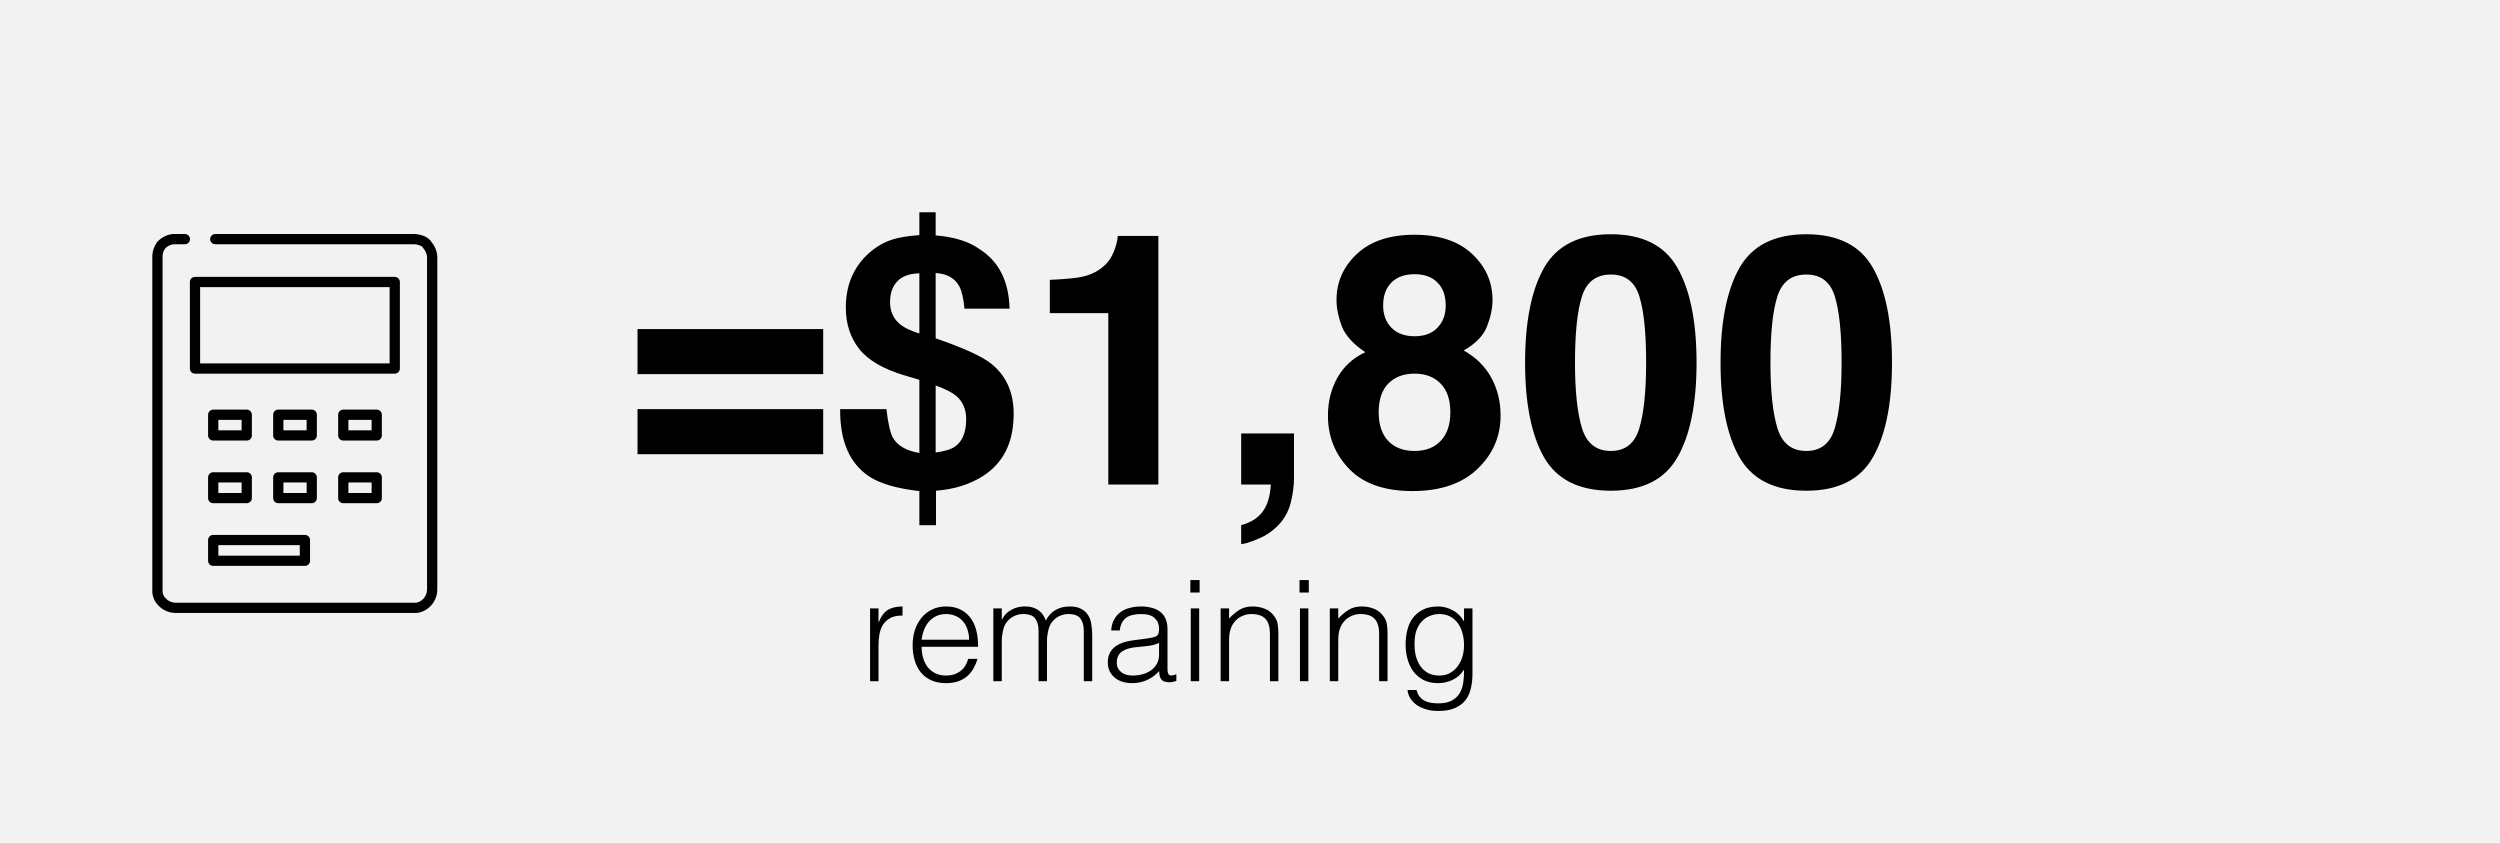
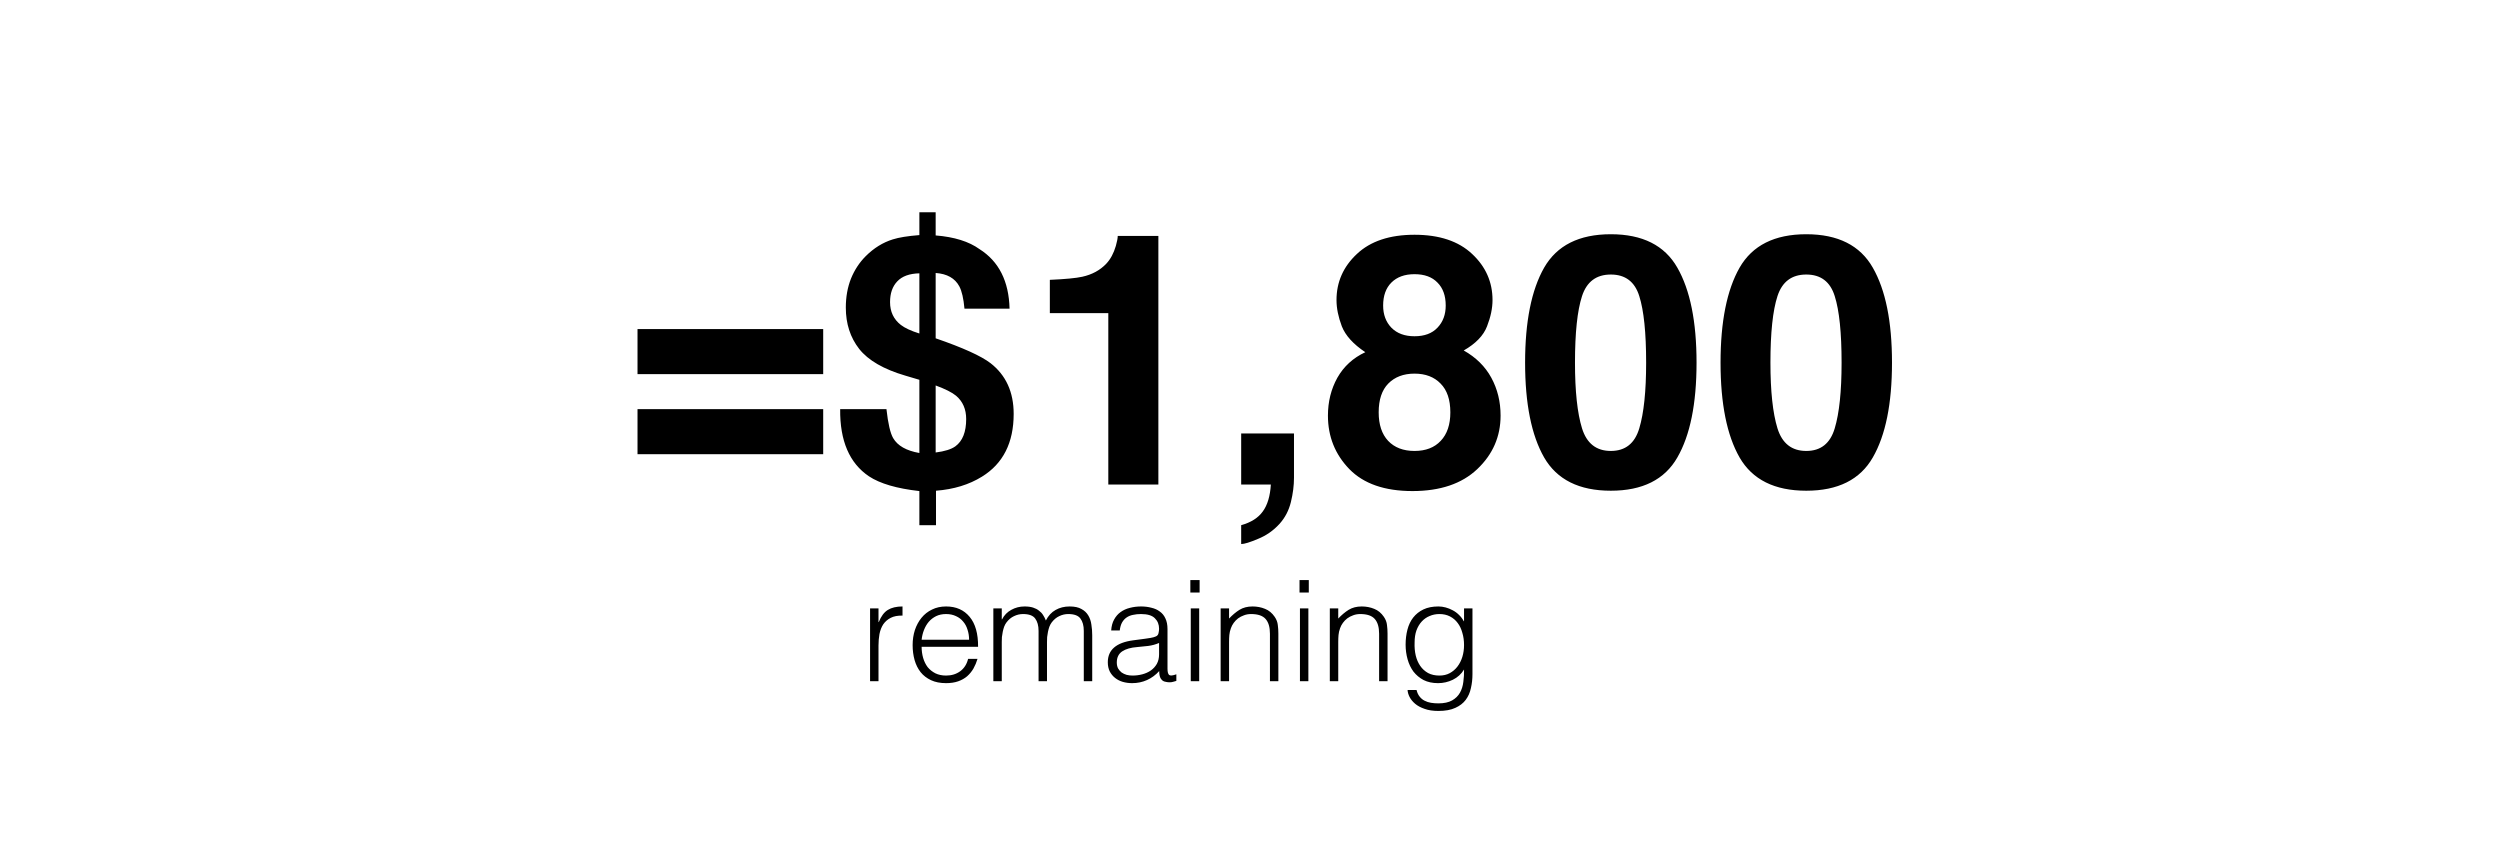
<svg xmlns="http://www.w3.org/2000/svg" width="356" height="120" viewBox="0 0 356 120" fill="none">
-   <rect width="356" height="120" fill="#F2F2F2" />
-   <path fill-rule="evenodd" clip-rule="evenodd" d="M24.578 33.329C24.604 33.326 24.63 33.325 24.656 33.325H26.328C26.73 33.325 27.057 33.651 27.057 34.054C27.057 34.456 26.73 34.783 26.328 34.783H24.698C24.23 34.842 23.801 35.068 23.488 35.419C23.297 35.716 23.18 36.056 23.149 36.408V84.239C23.171 84.604 23.331 84.948 23.595 85.201C23.604 85.209 23.612 85.218 23.62 85.227C23.961 85.587 24.428 85.802 24.924 85.825H59.273C59.676 85.749 60.043 85.542 60.315 85.234C60.627 84.882 60.803 84.431 60.812 83.961V36.683C60.806 36.227 60.641 35.788 60.345 35.441C60.31 35.399 60.279 35.353 60.253 35.305C60.159 35.123 59.923 34.969 59.56 34.872C59.396 34.828 59.238 34.805 59.121 34.794C59.063 34.788 59.017 34.785 58.988 34.784C58.973 34.783 58.963 34.783 58.957 34.783L58.956 34.783L58.954 34.783L58.953 34.783L30.654 34.783C30.252 34.783 29.925 34.456 29.925 34.054C29.925 33.651 30.252 33.325 30.654 33.325H58.956V34.054C58.956 33.325 58.955 33.325 58.956 33.325L58.958 33.325L58.96 33.325L58.967 33.325L58.987 33.325C59.003 33.325 59.025 33.326 59.051 33.327C59.104 33.329 59.176 33.334 59.264 33.342C59.437 33.359 59.676 33.394 59.938 33.464C60.411 33.59 61.113 33.877 61.505 34.554C61.992 35.152 62.262 35.898 62.271 36.671L62.271 36.679L62.271 83.98C62.257 84.8 61.95 85.587 61.407 86.201C60.899 86.775 60.206 87.154 59.448 87.274C59.411 87.28 59.373 87.283 59.335 87.283H24.908C24.899 87.283 24.889 87.283 24.88 87.282C24.004 87.248 23.177 86.874 22.573 86.241C22.044 85.728 21.729 85.033 21.691 84.296C21.691 84.284 21.69 84.272 21.69 84.259V36.377C21.69 36.359 21.691 36.34 21.692 36.321C21.741 35.695 21.95 35.092 22.3 34.571C22.316 34.548 22.333 34.526 22.351 34.504C22.916 33.842 23.713 33.421 24.578 33.329ZM27.038 40.159C27.038 39.757 27.364 39.43 27.767 39.43H56.214C56.617 39.43 56.943 39.757 56.943 40.159V52.477C56.943 52.88 56.617 53.207 56.214 53.207H27.767C27.364 53.207 27.038 52.88 27.038 52.477V40.159ZM28.496 40.889V51.748H55.485V40.889H28.496ZM29.633 59.059C29.633 58.657 29.96 58.33 30.363 58.33H35.136C35.539 58.33 35.865 58.657 35.865 59.059V62.005C35.865 62.408 35.539 62.734 35.136 62.734H30.363C29.96 62.734 29.633 62.408 29.633 62.005V59.059ZM31.092 59.788V61.276H34.407V59.788H31.092ZM38.899 59.059C38.899 58.657 39.225 58.33 39.628 58.33H44.392C44.794 58.33 45.121 58.657 45.121 59.059V62.005C45.121 62.408 44.794 62.734 44.392 62.734H39.628C39.225 62.734 38.899 62.408 38.899 62.005V59.059ZM40.357 59.788V61.276H43.663V59.788H40.357ZM48.154 59.059C48.154 58.657 48.481 58.33 48.883 58.33H53.647C54.05 58.33 54.376 58.657 54.376 59.059V62.005C54.376 62.408 54.05 62.734 53.647 62.734H48.883C48.481 62.734 48.154 62.408 48.154 62.005V59.059ZM49.612 59.788V61.276H52.918V59.788H49.612ZM29.633 67.975C29.633 67.572 29.96 67.246 30.363 67.246H35.136C35.539 67.246 35.865 67.572 35.865 67.975V70.93C35.865 71.333 35.539 71.659 35.136 71.659H30.363C29.96 71.659 29.633 71.333 29.633 70.93V67.975ZM31.092 68.704V70.201H34.407V68.704H31.092ZM38.899 67.975C38.899 67.572 39.225 67.246 39.628 67.246H44.392C44.794 67.246 45.121 67.572 45.121 67.975V70.93C45.121 71.333 44.794 71.659 44.392 71.659H39.628C39.225 71.659 38.899 71.333 38.899 70.93V67.975ZM40.357 68.704V70.201H43.663V68.704H40.357ZM48.154 67.975C48.154 67.572 48.481 67.246 48.883 67.246H53.647C54.05 67.246 54.376 67.572 54.376 67.975V70.93C54.376 71.333 54.05 71.659 53.647 71.659H48.883C48.481 71.659 48.154 71.333 48.154 70.93V67.975ZM49.612 68.704V70.201H52.918V68.704H49.612ZM29.633 76.9C29.633 76.497 29.96 76.171 30.363 76.171H43.419C43.822 76.171 44.149 76.497 44.149 76.9V79.855C44.149 80.258 43.822 80.584 43.419 80.584H30.363C29.96 80.584 29.633 80.258 29.633 79.855V76.9ZM31.092 77.629V79.126H42.69V77.629H31.092Z" fill="black" />
  <path d="M117.223 46.856V53.277H90.782V46.856H117.223ZM117.223 58.258V64.679H90.782V58.258H117.223ZM133.238 64.435C134.524 64.272 135.46 63.979 136.046 63.556C137.071 62.807 137.584 61.513 137.584 59.674C137.584 58.274 137.104 57.167 136.144 56.353C135.574 55.882 134.605 55.393 133.238 54.889V64.435ZM130.919 38.922C129.503 38.954 128.453 39.337 127.77 40.069C127.086 40.785 126.744 41.77 126.744 43.023C126.744 44.391 127.257 45.473 128.282 46.27C128.852 46.71 129.731 47.117 130.919 47.491V38.922ZM133.287 74.786H130.919V69.928C127.713 69.57 125.32 68.87 123.741 67.828C120.958 65.956 119.591 62.766 119.64 58.258H126.231C126.459 60.309 126.777 61.684 127.184 62.384C127.818 63.474 129.063 64.182 130.919 64.508V54.083L128.941 53.497C125.833 52.586 123.635 51.316 122.35 49.688C121.08 48.061 120.445 46.1 120.445 43.805C120.445 42.291 120.689 40.916 121.178 39.679C121.682 38.442 122.382 37.376 123.277 36.48C124.433 35.325 125.719 34.527 127.135 34.088C127.997 33.811 129.259 33.608 130.919 33.477V30.23H133.238V33.526C135.891 33.738 137.975 34.389 139.488 35.48C142.239 37.221 143.663 40.045 143.761 43.951H137.34C137.21 42.503 136.965 41.445 136.607 40.777C135.989 39.622 134.866 38.987 133.238 38.873V48.175C137.112 49.509 139.716 50.69 141.051 51.715C143.248 53.424 144.347 55.833 144.347 58.941C144.347 63.043 142.841 66.022 139.83 67.877C137.991 69.016 135.81 69.684 133.287 69.879V74.786ZM149.498 44.586V39.85C151.695 39.752 153.233 39.605 154.112 39.41C155.512 39.101 156.651 38.482 157.53 37.555C158.132 36.92 158.588 36.074 158.897 35.016C159.076 34.381 159.166 33.909 159.166 33.6H164.952V69H157.823V44.586H149.498ZM176.744 74.786C178.144 74.395 179.169 73.745 179.82 72.833C180.488 71.921 180.87 70.644 180.968 69H176.744V61.725H184.264V68.023C184.264 69.13 184.117 70.286 183.824 71.49C183.531 72.695 182.986 73.736 182.188 74.615C181.326 75.559 180.309 76.267 179.137 76.739C177.981 77.228 177.184 77.472 176.744 77.472V74.786ZM196.324 58.722C196.324 60.463 196.772 61.814 197.667 62.774C198.578 63.735 199.832 64.215 201.427 64.215C203.022 64.215 204.267 63.735 205.162 62.774C206.074 61.814 206.529 60.463 206.529 58.722C206.529 56.915 206.065 55.548 205.138 54.62C204.226 53.676 202.989 53.204 201.427 53.204C199.864 53.204 198.619 53.676 197.691 54.62C196.78 55.548 196.324 56.915 196.324 58.722ZM189.098 59.185C189.098 57.2 189.545 55.401 190.44 53.79C191.352 52.179 192.678 50.966 194.42 50.152C192.711 49.013 191.596 47.784 191.075 46.466C190.571 45.131 190.318 43.886 190.318 42.73C190.318 40.159 191.287 37.97 193.224 36.163C195.16 34.34 197.895 33.429 201.427 33.429C204.959 33.429 207.693 34.34 209.63 36.163C211.567 37.97 212.535 40.159 212.535 42.73C212.535 43.886 212.275 45.131 211.754 46.466C211.249 47.784 210.143 48.932 208.434 49.908C210.175 50.885 211.485 52.179 212.364 53.79C213.243 55.401 213.683 57.2 213.683 59.185C213.683 62.164 212.576 64.703 210.362 66.803C208.165 68.886 205.089 69.928 201.134 69.928C197.179 69.928 194.184 68.886 192.149 66.803C190.115 64.703 189.098 62.164 189.098 59.185ZM196.959 43.512C196.959 44.797 197.35 45.847 198.131 46.661C198.928 47.475 200.027 47.882 201.427 47.882C202.843 47.882 203.933 47.475 204.698 46.661C205.479 45.847 205.87 44.797 205.87 43.512C205.87 42.112 205.479 41.022 204.698 40.24C203.933 39.443 202.843 39.044 201.427 39.044C200.027 39.044 198.928 39.443 198.131 40.24C197.35 41.022 196.959 42.112 196.959 43.512ZM224.278 51.642C224.278 55.711 224.612 58.828 225.279 60.992C225.947 63.141 227.314 64.215 229.381 64.215C231.448 64.215 232.799 63.141 233.434 60.992C234.085 58.828 234.41 55.711 234.41 51.642C234.41 47.377 234.085 44.22 233.434 42.169C232.799 40.118 231.448 39.093 229.381 39.093C227.314 39.093 225.947 40.118 225.279 42.169C224.612 44.22 224.278 47.377 224.278 51.642ZM229.381 33.355C233.889 33.355 237.047 34.942 238.854 38.116C240.676 41.29 241.588 45.798 241.588 51.642C241.588 57.485 240.676 61.985 238.854 65.143C237.047 68.3 233.889 69.879 229.381 69.879C224.872 69.879 221.707 68.3 219.884 65.143C218.077 61.985 217.174 57.485 217.174 51.642C217.174 45.798 218.077 41.29 219.884 38.116C221.707 34.942 224.872 33.355 229.381 33.355ZM252.11 51.642C252.11 55.711 252.444 58.828 253.111 60.992C253.779 63.141 255.146 64.215 257.213 64.215C259.28 64.215 260.631 63.141 261.266 60.992C261.917 58.828 262.242 55.711 262.242 51.642C262.242 47.377 261.917 44.22 261.266 42.169C260.631 40.118 259.28 39.093 257.213 39.093C255.146 39.093 253.779 40.118 253.111 42.169C252.444 44.22 252.11 47.377 252.11 51.642ZM257.213 33.355C261.721 33.355 264.879 34.942 266.686 38.116C268.508 41.29 269.42 45.798 269.42 51.642C269.42 57.485 268.508 61.985 266.686 65.143C264.879 68.3 261.721 69.879 257.213 69.879C252.704 69.879 249.539 68.3 247.716 65.143C245.909 61.985 245.006 57.485 245.006 51.642C245.006 45.798 245.909 41.29 247.716 38.116C249.539 34.942 252.704 33.355 257.213 33.355ZM125.098 97H123.898V86.64H125.098V88.58H125.138C125.472 87.753 125.898 87.18 126.418 86.86C126.952 86.527 127.652 86.36 128.518 86.36V87.66C127.838 87.647 127.278 87.753 126.838 87.98C126.398 88.207 126.045 88.513 125.778 88.9C125.525 89.287 125.345 89.747 125.238 90.28C125.145 90.8 125.098 91.347 125.098 91.92V97ZM137.999 91.1C137.999 90.593 137.925 90.12 137.779 89.68C137.645 89.227 137.439 88.84 137.159 88.52C136.892 88.187 136.552 87.927 136.139 87.74C135.725 87.54 135.252 87.44 134.719 87.44C134.185 87.44 133.712 87.54 133.299 87.74C132.899 87.94 132.552 88.207 132.259 88.54C131.979 88.873 131.752 89.26 131.579 89.7C131.405 90.14 131.292 90.607 131.239 91.1H137.999ZM131.239 92.1C131.239 92.66 131.312 93.193 131.459 93.7C131.605 94.193 131.819 94.627 132.099 95C132.392 95.36 132.759 95.653 133.199 95.88C133.639 96.093 134.145 96.2 134.719 96.2C135.505 96.2 136.179 95.993 136.739 95.58C137.299 95.167 137.672 94.58 137.859 93.82H139.199C139.052 94.313 138.859 94.773 138.619 95.2C138.379 95.613 138.079 95.98 137.719 96.3C137.359 96.607 136.932 96.847 136.439 97.02C135.945 97.193 135.372 97.28 134.719 97.28C133.892 97.28 133.179 97.14 132.579 96.86C131.979 96.58 131.485 96.2 131.099 95.72C130.712 95.227 130.425 94.653 130.239 94C130.052 93.333 129.959 92.62 129.959 91.86C129.959 91.1 130.065 90.387 130.279 89.72C130.505 89.053 130.819 88.473 131.219 87.98C131.632 87.473 132.132 87.08 132.719 86.8C133.305 86.507 133.972 86.36 134.719 86.36C136.145 86.36 137.265 86.853 138.079 87.84C138.892 88.813 139.292 90.233 139.279 92.1H131.239ZM142.652 97H141.452V86.64H142.652V88.2H142.692C142.999 87.6 143.439 87.147 144.012 86.84C144.585 86.52 145.212 86.36 145.892 86.36C146.372 86.36 146.779 86.413 147.112 86.52C147.445 86.627 147.725 86.773 147.952 86.96C148.192 87.133 148.385 87.34 148.532 87.58C148.692 87.82 148.825 88.08 148.932 88.36C149.279 87.68 149.739 87.18 150.312 86.86C150.899 86.527 151.565 86.36 152.312 86.36C153.019 86.36 153.579 86.48 153.992 86.72C154.419 86.947 154.745 87.253 154.972 87.64C155.199 88.013 155.345 88.447 155.412 88.94C155.492 89.433 155.532 89.94 155.532 90.46V97H154.332V89.84C154.332 89.093 154.172 88.507 153.852 88.08C153.545 87.653 152.965 87.44 152.112 87.44C151.672 87.44 151.245 87.54 150.832 87.74C150.432 87.927 150.079 88.22 149.772 88.62C149.639 88.793 149.525 89 149.432 89.24C149.352 89.467 149.285 89.707 149.232 89.96C149.179 90.213 149.139 90.467 149.112 90.72C149.099 90.973 149.092 91.207 149.092 91.42V97H147.892V89.84C147.892 89.093 147.732 88.507 147.412 88.08C147.105 87.653 146.525 87.44 145.672 87.44C145.232 87.44 144.805 87.54 144.392 87.74C143.992 87.927 143.639 88.22 143.332 88.62C143.199 88.793 143.085 89 142.992 89.24C142.912 89.467 142.845 89.707 142.792 89.96C142.739 90.213 142.699 90.467 142.672 90.72C142.659 90.973 142.652 91.207 142.652 91.42V97ZM165.052 91.56C164.545 91.773 164.032 91.913 163.512 91.98C162.992 92.047 162.472 92.1 161.952 92.14C161.032 92.207 160.312 92.413 159.792 92.76C159.285 93.107 159.032 93.633 159.032 94.34C159.032 94.66 159.092 94.94 159.212 95.18C159.345 95.407 159.512 95.6 159.712 95.76C159.925 95.907 160.165 96.02 160.432 96.1C160.712 96.167 160.992 96.2 161.272 96.2C161.752 96.2 162.219 96.14 162.672 96.02C163.125 95.9 163.525 95.72 163.872 95.48C164.232 95.227 164.519 94.913 164.732 94.54C164.945 94.153 165.052 93.7 165.052 93.18V91.56ZM163.032 90.96C163.259 90.933 163.525 90.893 163.832 90.84C164.152 90.787 164.412 90.713 164.612 90.62C164.812 90.527 164.932 90.373 164.972 90.16C165.025 89.933 165.052 89.727 165.052 89.54C165.052 88.927 164.852 88.427 164.452 88.04C164.065 87.64 163.405 87.44 162.472 87.44C162.059 87.44 161.679 87.48 161.332 87.56C160.985 87.627 160.679 87.753 160.412 87.94C160.159 88.113 159.945 88.353 159.772 88.66C159.612 88.953 159.505 89.327 159.452 89.78H158.232C158.272 89.167 158.412 88.647 158.652 88.22C158.892 87.78 159.199 87.427 159.572 87.16C159.959 86.88 160.399 86.68 160.892 86.56C161.399 86.427 161.932 86.36 162.492 86.36C163.012 86.36 163.499 86.42 163.952 86.54C164.419 86.647 164.819 86.827 165.152 87.08C165.499 87.32 165.765 87.647 165.952 88.06C166.152 88.473 166.252 88.98 166.252 89.58V95.22C166.252 95.687 166.332 95.987 166.492 96.12C166.665 96.24 167.005 96.207 167.512 96.02V96.96C167.419 96.987 167.279 97.027 167.092 97.08C166.919 97.133 166.745 97.16 166.572 97.16C166.385 97.16 166.205 97.14 166.032 97.1C165.832 97.073 165.672 97.013 165.552 96.92C165.432 96.813 165.332 96.693 165.252 96.56C165.185 96.413 165.139 96.26 165.112 96.1C165.085 95.927 165.072 95.747 165.072 95.56C164.565 96.12 163.985 96.547 163.332 96.84C162.679 97.133 161.972 97.28 161.212 97.28C160.759 97.28 160.319 97.22 159.892 97.1C159.479 96.98 159.112 96.793 158.792 96.54C158.472 96.287 158.219 95.98 158.032 95.62C157.845 95.247 157.752 94.807 157.752 94.3C157.752 92.54 158.959 91.5 161.372 91.18L163.032 90.96ZM169.565 97V86.64H170.765V97H169.565ZM169.505 84.38V82.6H170.825V84.38H169.505ZM175.019 97H173.819V86.64H175.019V88.08C175.499 87.573 175.992 87.16 176.499 86.84C177.019 86.52 177.639 86.36 178.359 86.36C178.999 86.36 179.592 86.473 180.139 86.7C180.686 86.913 181.146 87.293 181.519 87.84C181.772 88.213 181.919 88.6 181.959 89C182.012 89.387 182.039 89.793 182.039 90.22V97H180.839V90.24C180.839 89.307 180.632 88.607 180.219 88.14C179.806 87.673 179.119 87.44 178.159 87.44C177.786 87.44 177.446 87.5 177.139 87.62C176.832 87.727 176.552 87.873 176.299 88.06C176.059 88.247 175.852 88.46 175.679 88.7C175.506 88.94 175.372 89.193 175.279 89.46C175.159 89.793 175.086 90.113 175.059 90.42C175.032 90.727 175.019 91.06 175.019 91.42V97ZM185.112 97V86.64H186.312V97H185.112ZM185.052 84.38V82.6H186.372V84.38H185.052ZM190.566 97H189.366V86.64H190.566V88.08C191.046 87.573 191.539 87.16 192.046 86.84C192.566 86.52 193.186 86.36 193.906 86.36C194.546 86.36 195.139 86.473 195.686 86.7C196.232 86.913 196.692 87.293 197.066 87.84C197.319 88.213 197.466 88.6 197.506 89C197.559 89.387 197.586 89.793 197.586 90.22V97H196.386V90.24C196.386 89.307 196.179 88.607 195.766 88.14C195.352 87.673 194.666 87.44 193.706 87.44C193.332 87.44 192.992 87.5 192.686 87.62C192.379 87.727 192.099 87.873 191.846 88.06C191.606 88.247 191.399 88.46 191.226 88.7C191.052 88.94 190.919 89.193 190.826 89.46C190.706 89.793 190.632 90.113 190.606 90.42C190.579 90.727 190.566 91.06 190.566 91.42V97ZM208.479 91.86C208.479 91.233 208.399 90.653 208.239 90.12C208.092 89.573 207.872 89.107 207.579 88.72C207.286 88.32 206.919 88.007 206.479 87.78C206.039 87.553 205.539 87.44 204.979 87.44C204.472 87.44 204.006 87.533 203.579 87.72C203.152 87.893 202.779 88.153 202.459 88.5C202.139 88.847 201.886 89.273 201.699 89.78C201.526 90.273 201.439 90.847 201.439 91.5C201.412 92.153 201.466 92.767 201.599 93.34C201.732 93.9 201.946 94.393 202.239 94.82C202.532 95.247 202.906 95.587 203.359 95.84C203.812 96.08 204.352 96.2 204.979 96.2C205.526 96.2 206.012 96.087 206.439 95.86C206.879 95.62 207.246 95.307 207.539 94.92C207.846 94.52 208.079 94.06 208.239 93.54C208.399 93.007 208.479 92.447 208.479 91.86ZM208.479 86.64H209.679V96C209.679 96.693 209.606 97.353 209.459 97.98C209.326 98.62 209.079 99.18 208.719 99.66C208.359 100.14 207.866 100.52 207.239 100.8C206.612 101.093 205.806 101.24 204.819 101.24C204.059 101.24 203.406 101.14 202.859 100.94C202.312 100.753 201.866 100.513 201.519 100.22C201.172 99.927 200.906 99.6 200.719 99.24C200.546 98.893 200.452 98.567 200.439 98.26H201.719C201.812 98.647 201.959 98.96 202.159 99.2C202.359 99.453 202.592 99.647 202.859 99.78C203.139 99.927 203.446 100.027 203.779 100.08C204.112 100.133 204.459 100.16 204.819 100.16C205.632 100.16 206.286 100.02 206.779 99.74C207.272 99.46 207.646 99.093 207.899 98.64C208.152 98.187 208.312 97.673 208.379 97.1C208.459 96.527 208.492 95.94 208.479 95.34C208.092 95.98 207.559 96.467 206.879 96.8C206.212 97.12 205.512 97.28 204.779 97.28C203.992 97.28 203.306 97.133 202.719 96.84C202.146 96.533 201.666 96.133 201.279 95.64C200.906 95.133 200.626 94.547 200.439 93.88C200.252 93.213 200.159 92.52 200.159 91.8C200.159 91.04 200.246 90.327 200.419 89.66C200.592 88.993 200.866 88.42 201.239 87.94C201.626 87.447 202.112 87.06 202.699 86.78C203.286 86.5 203.999 86.36 204.839 86.36C205.172 86.36 205.512 86.407 205.859 86.5C206.206 86.593 206.539 86.727 206.859 86.9C207.192 87.073 207.492 87.293 207.759 87.56C208.039 87.827 208.266 88.127 208.439 88.46H208.479V86.64Z" fill="black" />
</svg>